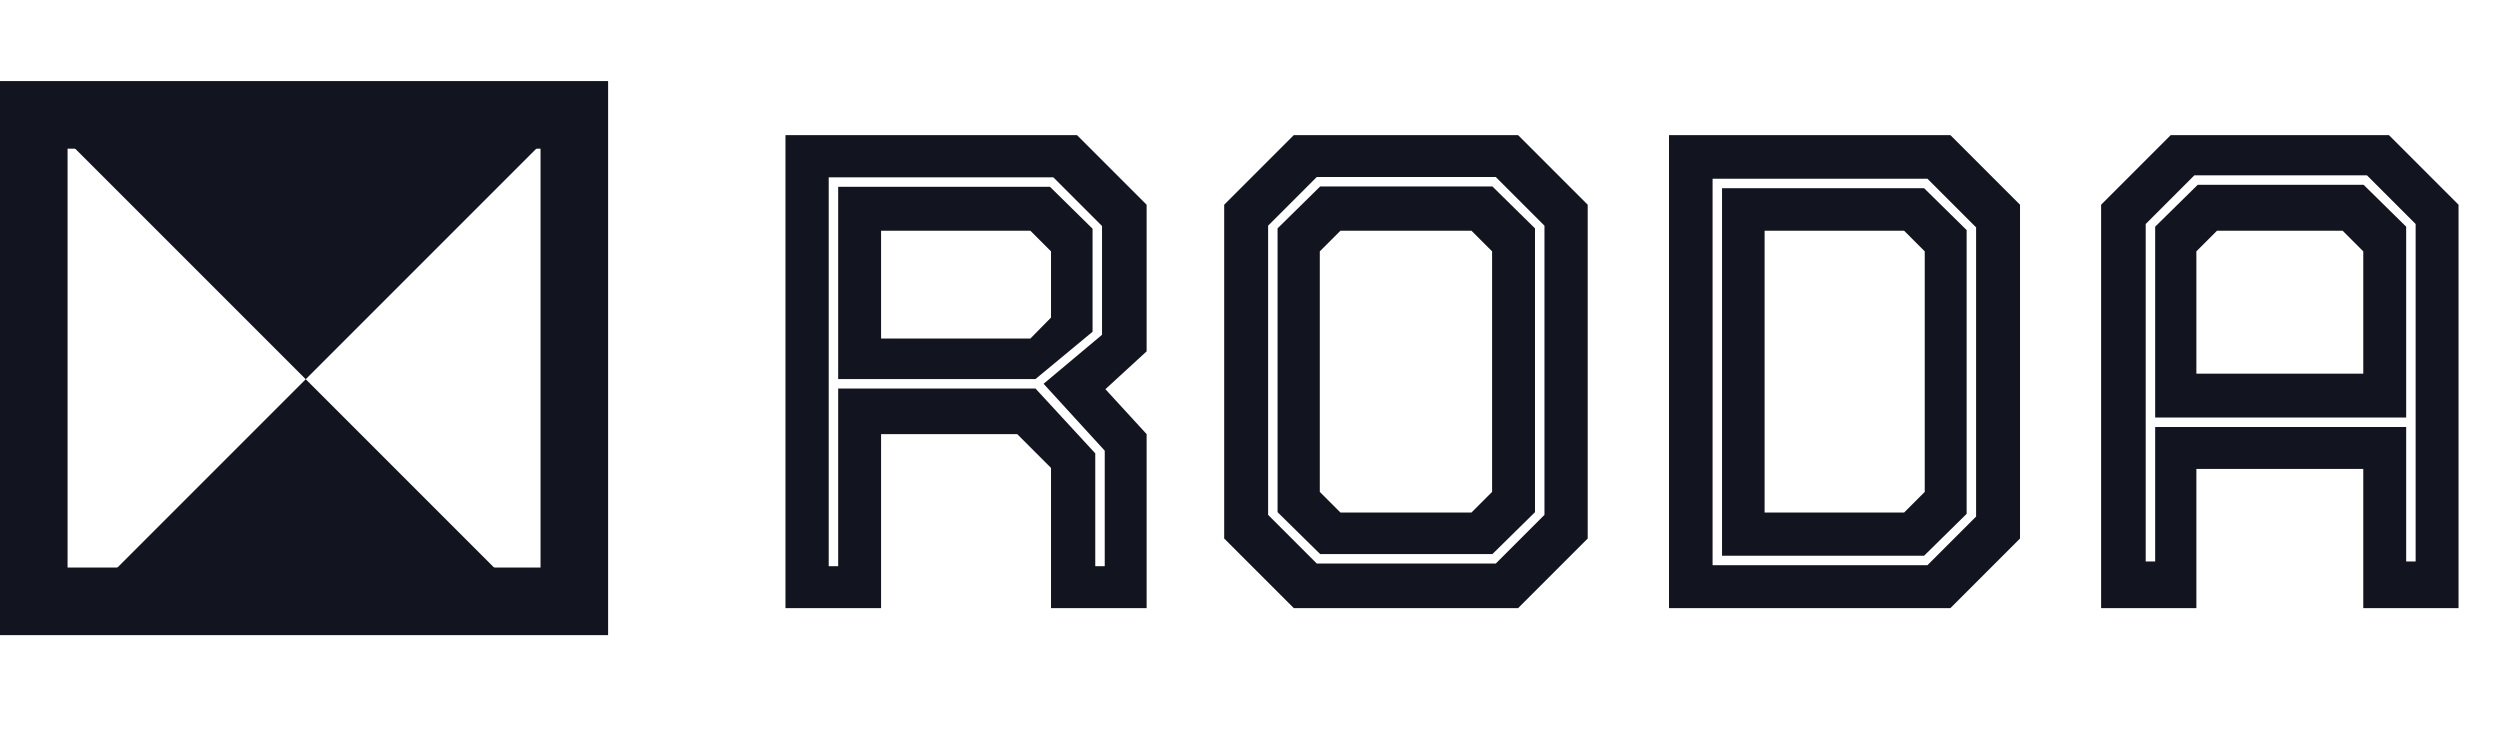
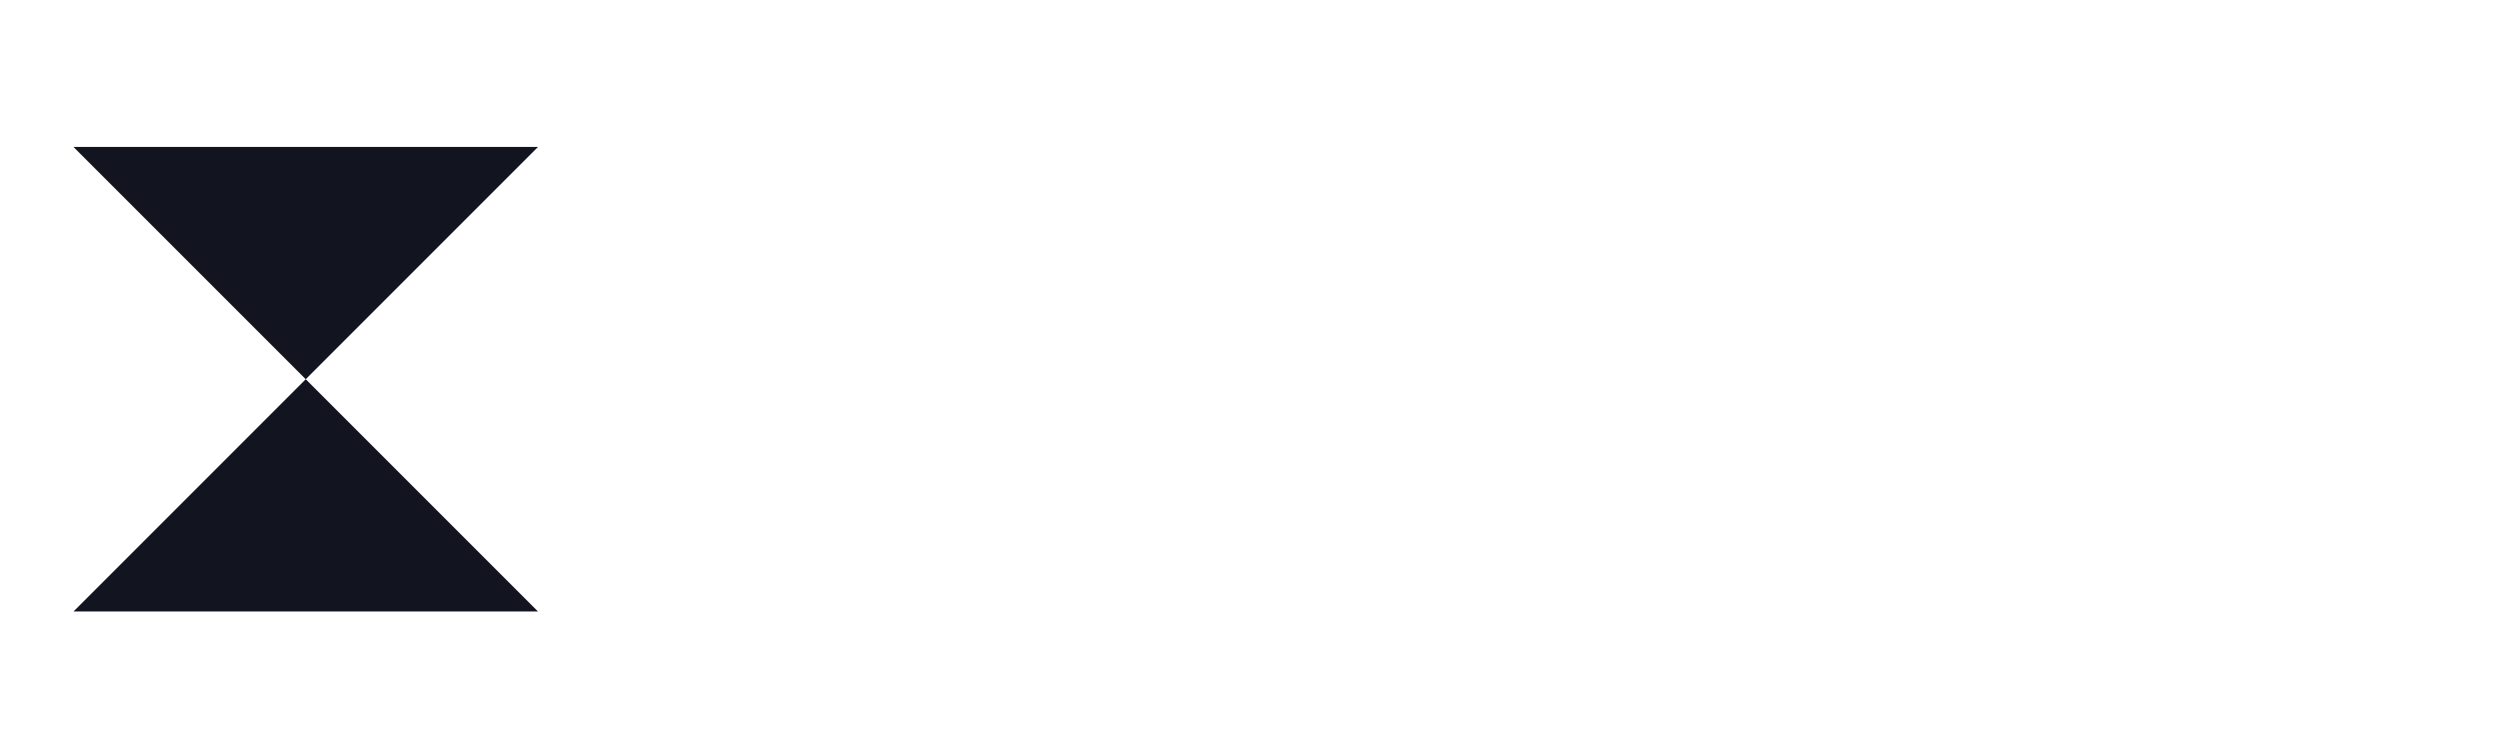
<svg xmlns="http://www.w3.org/2000/svg" width="185" height="55" viewBox="0 0 185 55" fill="none">
-   <path d="M39.812 10.875L22.625 28.062L5.438 10.875L39.812 10.875ZM22.625 28.062L39.812 45.25L5.438 45.25L22.625 28.062Z" fill="#12151F" />
-   <rect x="42.5" y="8.5" width="36" height="40" transform="rotate(90 42.5 8.5)" stroke="#12151F" stroke-width="5" />
-   <path d="M58.125 45V10H79.7L84.85 15.15V26L81.8 28.8L84.85 32.125V45H77.775V34.625L75.275 32.125H65.2V45H58.125ZM61.325 41.9H62.025V28.75H76.625L81.05 33.55V41.9H81.75V33.35L77.225 28.4L81.55 24.775V16.725L77.95 13.125H61.325V41.9ZM65.2 25.05H76.25L77.775 23.5V18.6L76.25 17.075H65.2V25.05ZM62.025 28.05V13.825H77.7L80.85 16.925V24.55L76.625 28.05H62.025ZM95.74 45L90.59 39.85V15.15L95.74 10H112.34L117.49 15.15V39.85L112.34 45H95.74ZM99.19 37.925H108.89L110.415 36.4V18.6L108.89 17.075H99.19L97.665 18.6V36.4L99.19 37.925ZM97.44 41.7H110.69L114.29 38.1V16.7L110.69 13.1H97.44L93.84 16.7V38.1L97.44 41.7ZM97.69 41L94.54 37.9V16.9L97.69 13.8H110.44L113.59 16.9V37.9L110.44 41H97.69ZM123.506 45V10H144.331L149.481 15.15V39.85L144.331 45H123.506ZM130.581 37.925H140.906L142.431 36.4V18.6L140.906 17.075H130.581V37.925ZM126.731 41.825H142.631L146.231 38.225V16.825L142.631 13.225H126.731V41.825ZM127.431 41.125V13.925H142.381L145.531 17.025V38.025L142.381 41.125H127.431ZM155.482 45V15.15L160.632 10H176.782L181.932 15.15V45H174.882V34.7H162.532V45H155.482ZM158.782 41.55H159.482V31.6H178.057V41.55H178.757V16.575L175.157 12.975H162.382L158.782 16.575V41.55ZM162.532 27.65H174.882V18.6L173.357 17.075H164.057L162.532 18.6V27.65ZM159.482 30.9V16.775L162.632 13.675H174.907L178.057 16.775V30.9H159.482Z" fill="#12151F" />
+   <path d="M39.812 10.875L22.625 28.062L5.438 10.875ZM22.625 28.062L39.812 45.25L5.438 45.25L22.625 28.062Z" fill="#12151F" />
</svg>